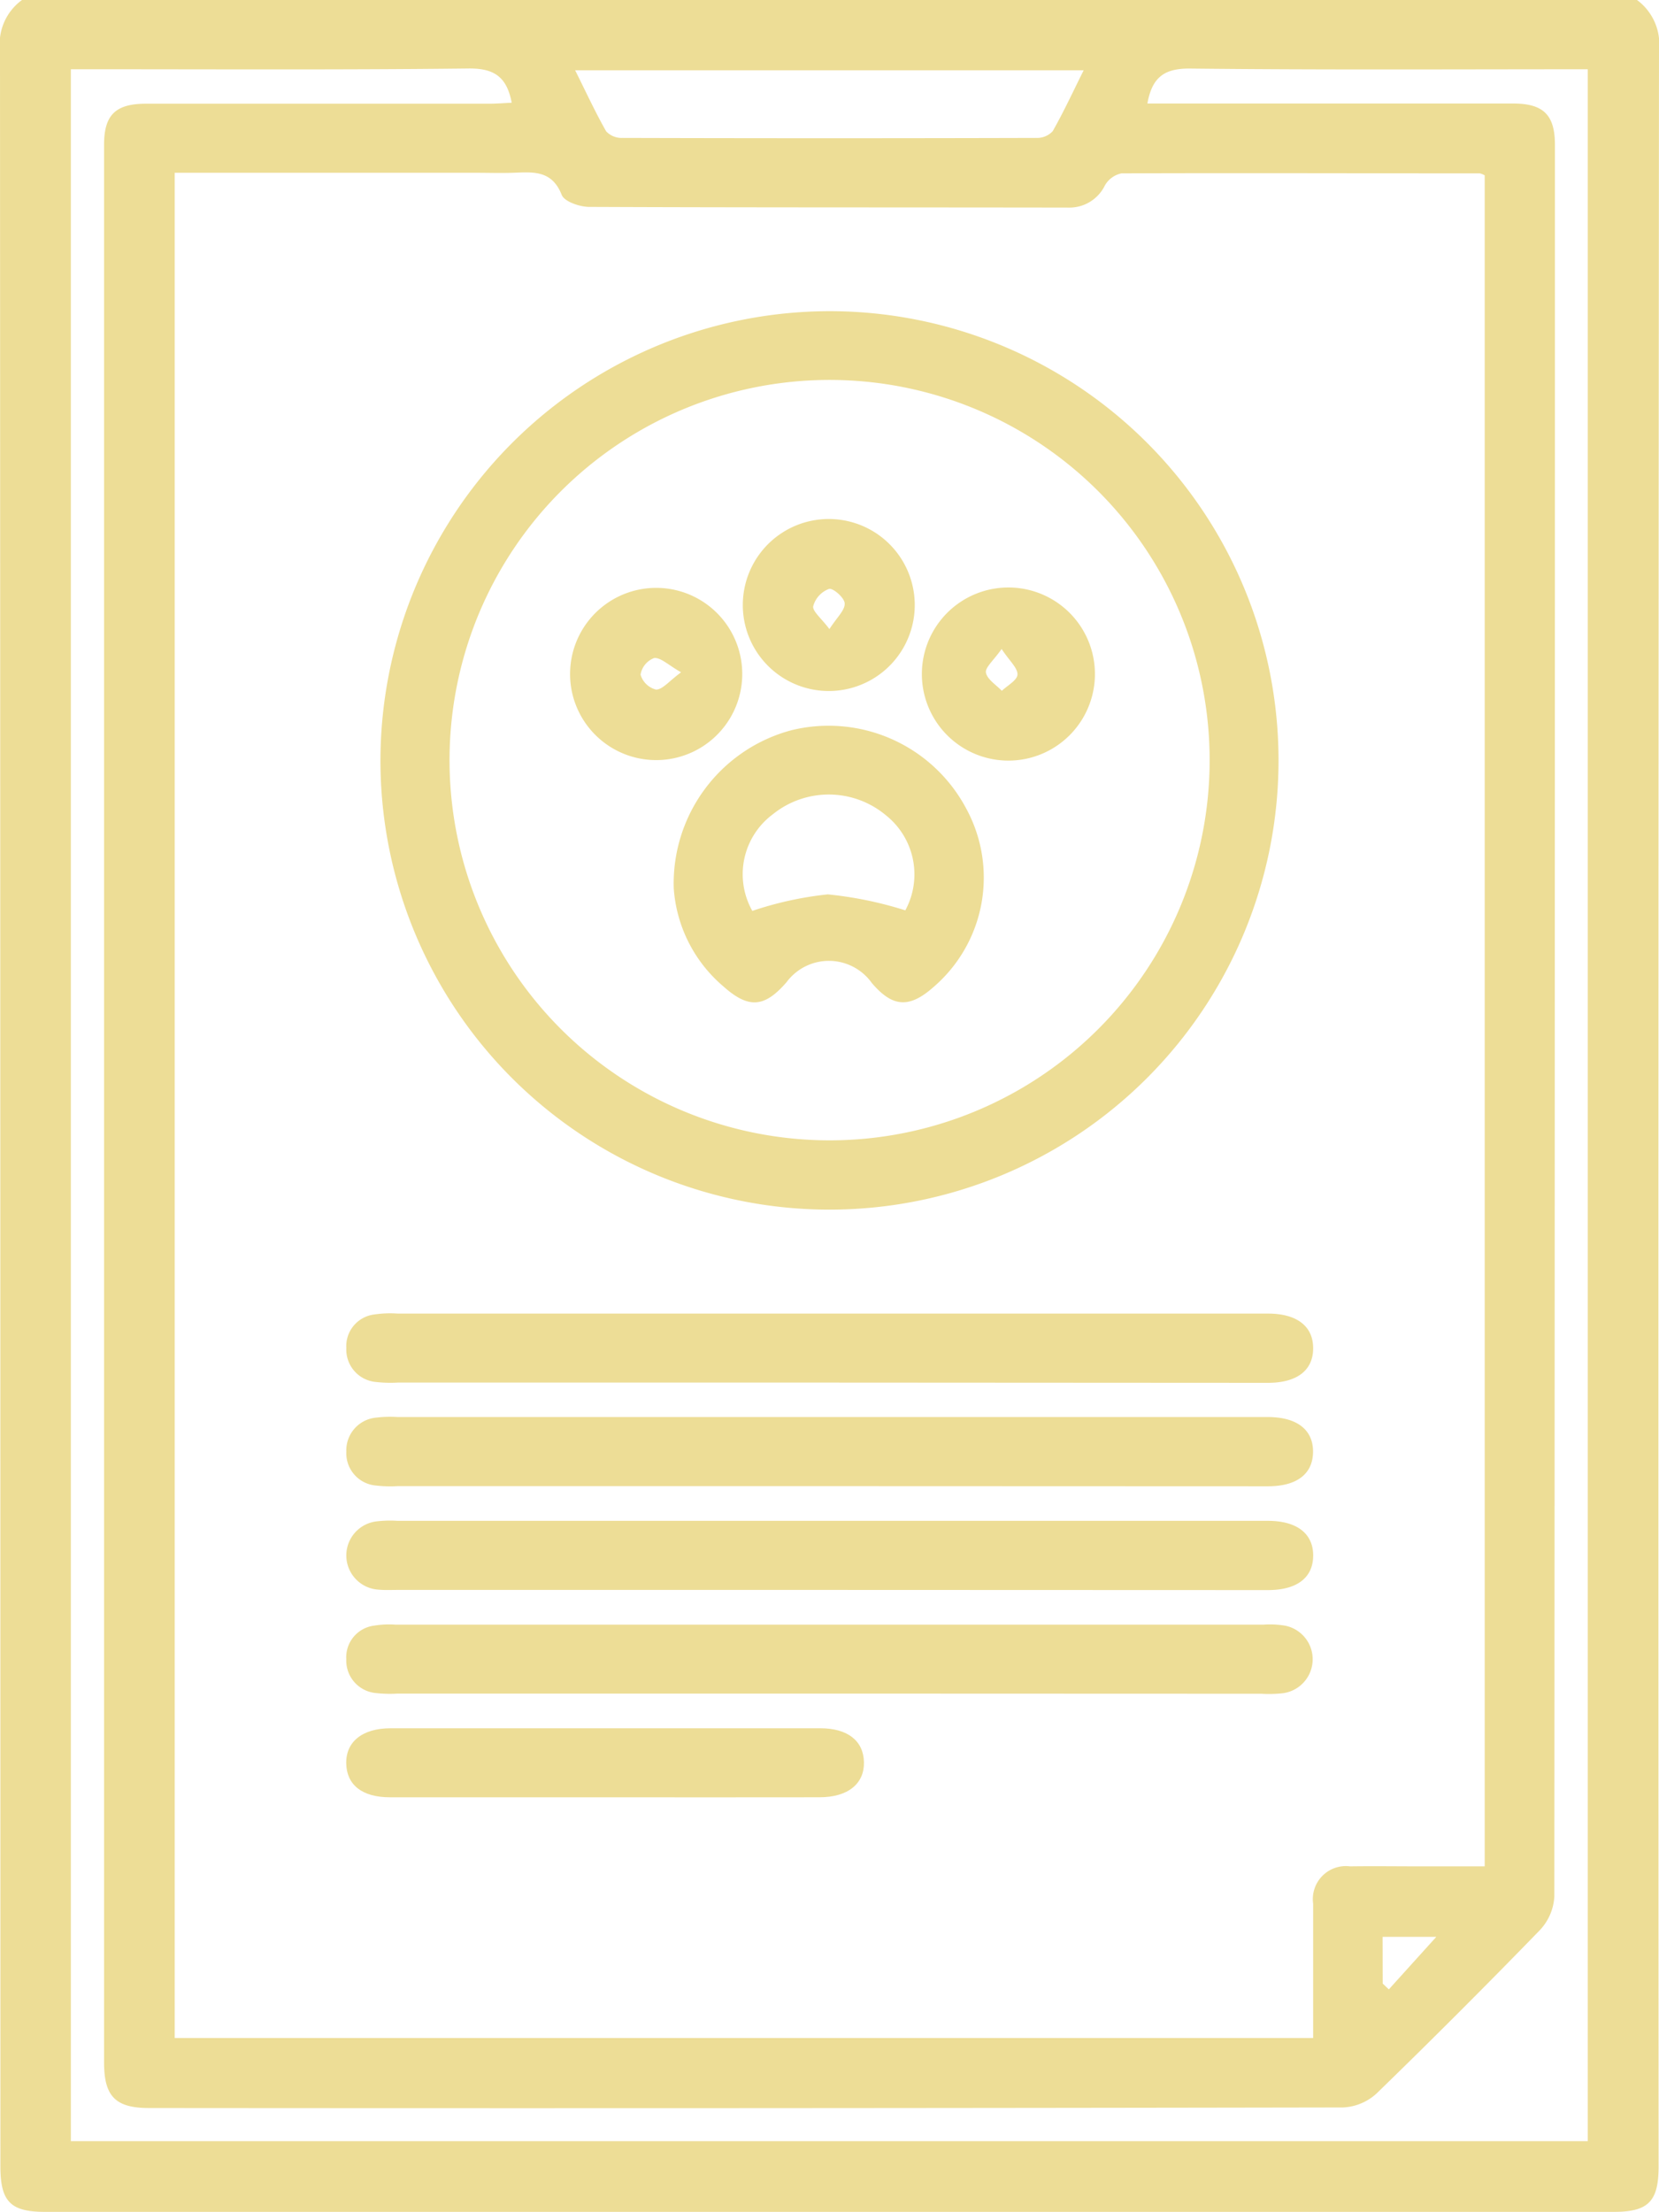
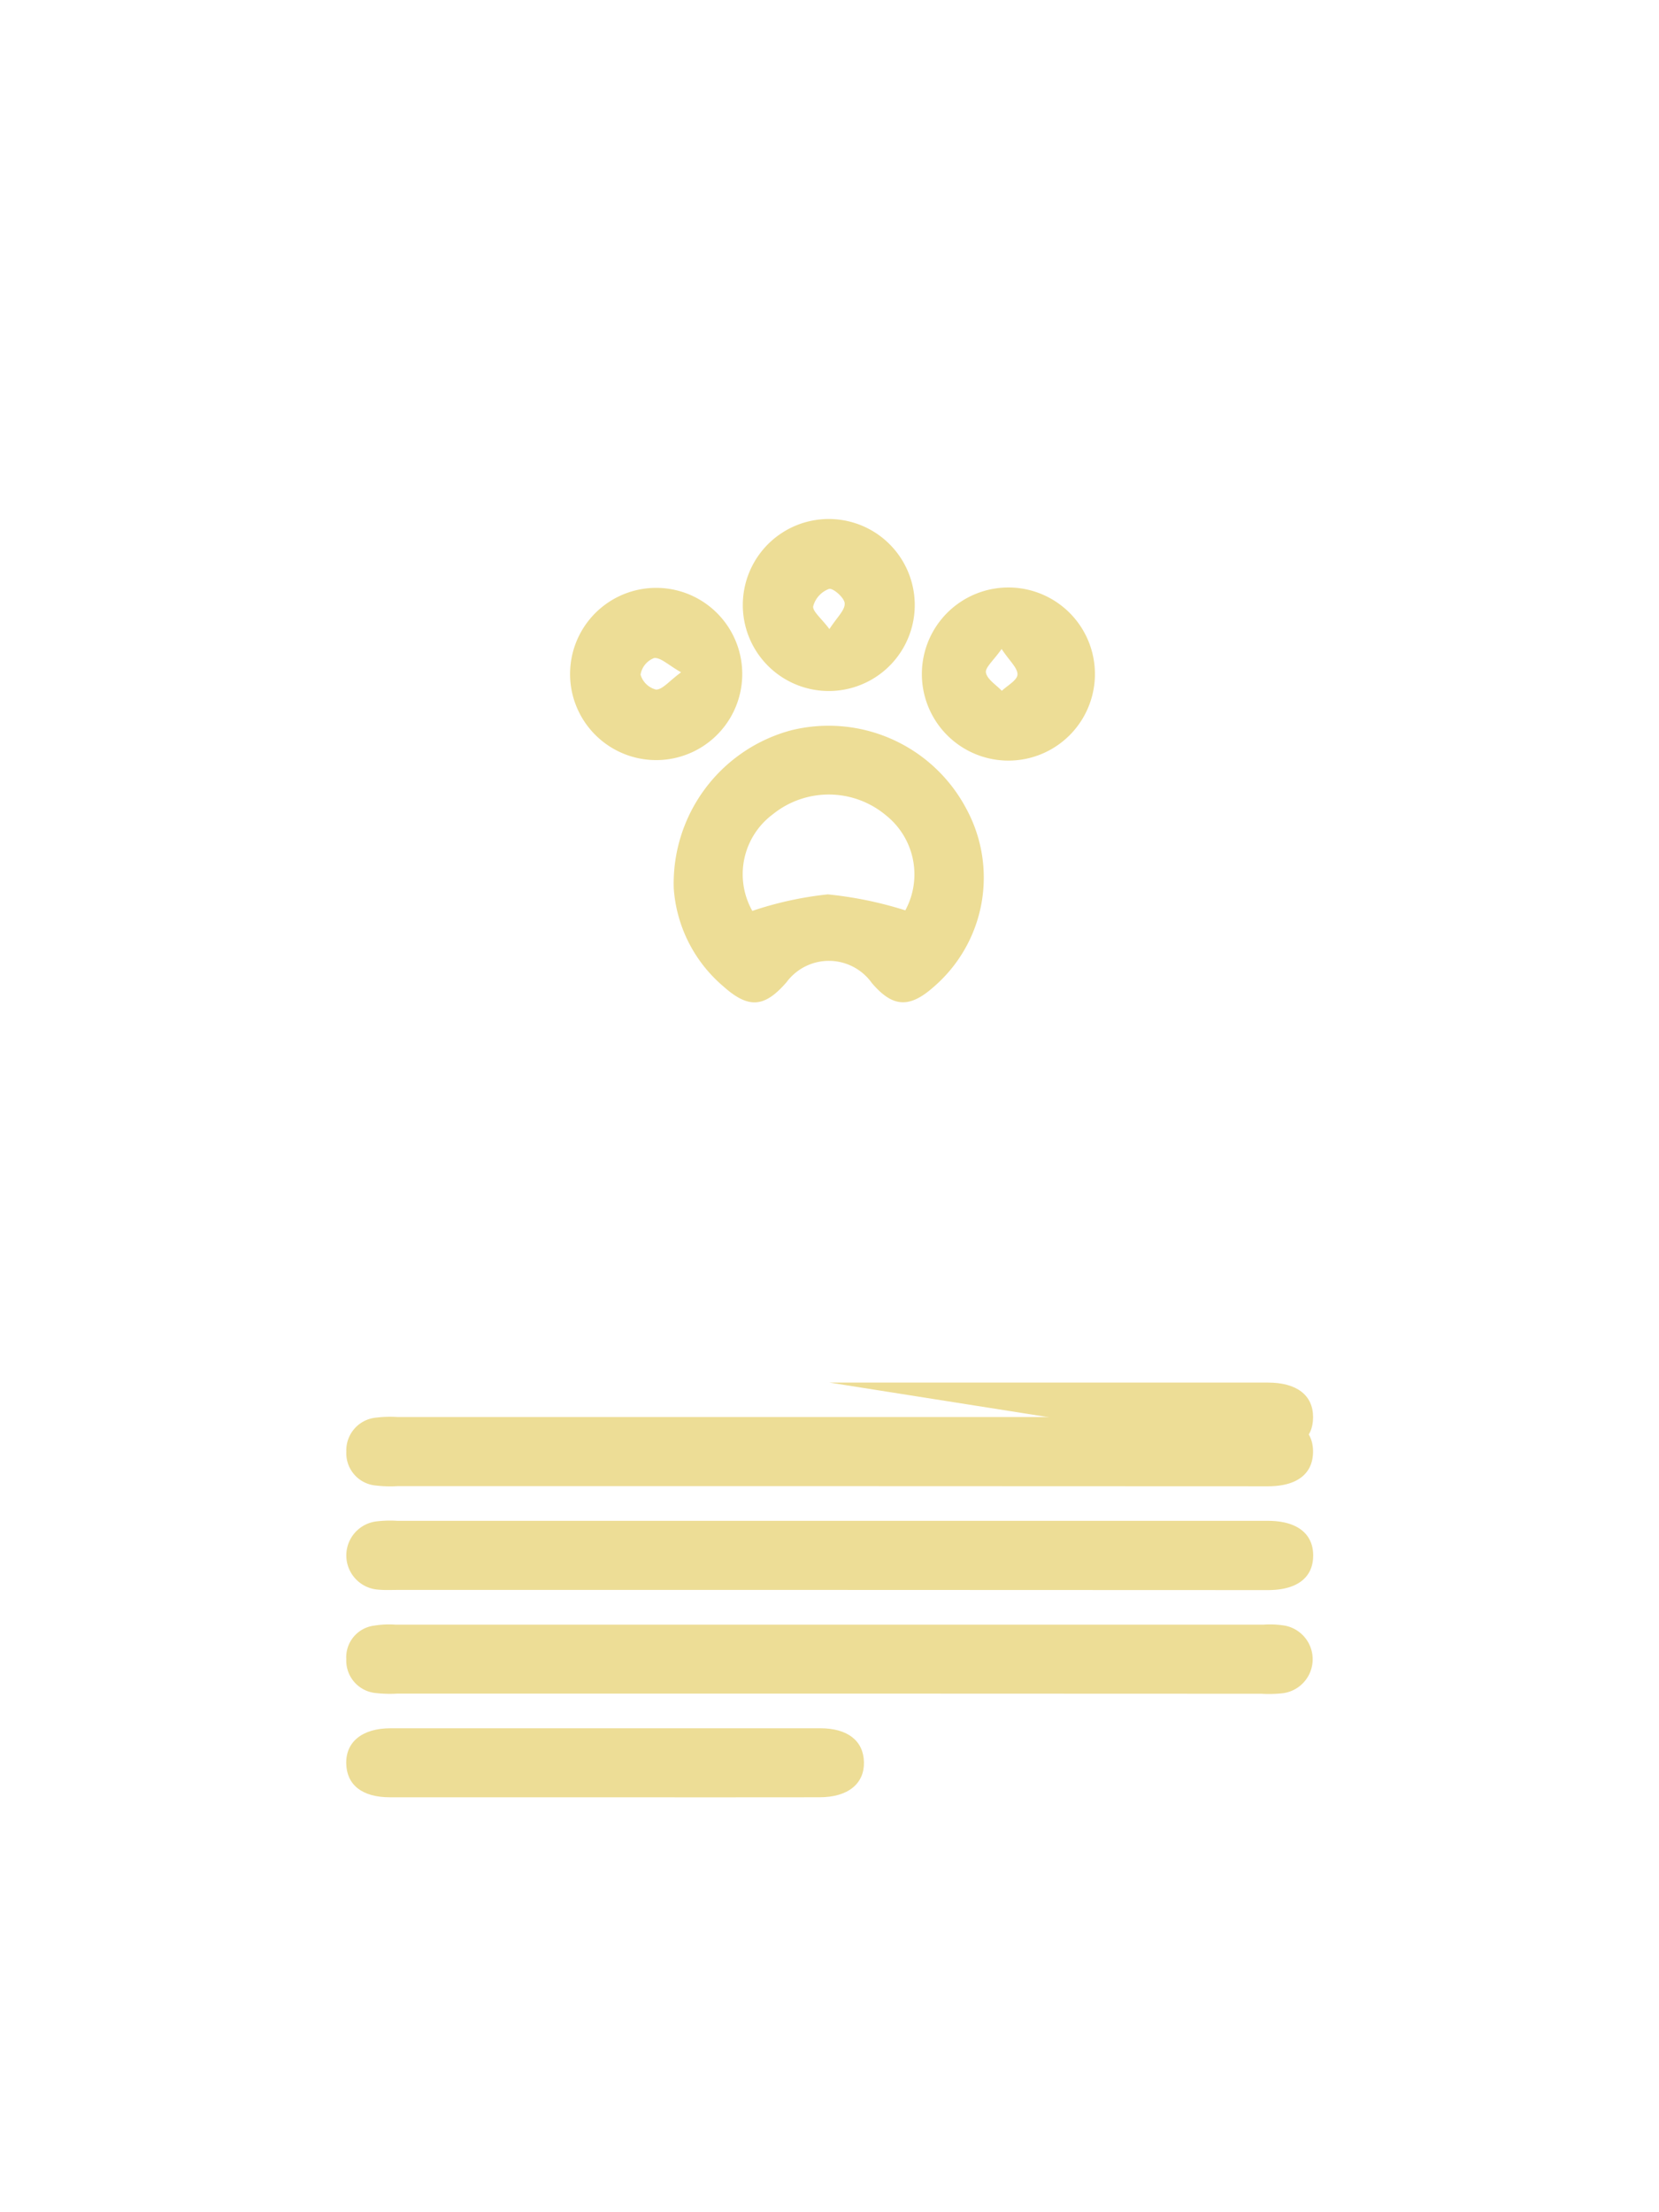
<svg xmlns="http://www.w3.org/2000/svg" width="74.16" height="98.834" viewBox="0 0 74.16 98.834">
-   <path d="M129.767,8a2.452,2.452,0,0,1,.983,2.238q-.041,47.275-.018,94.574c0,1.547-.456,2.022-1.983,2.022H58.589c-1.529,0-1.981-.464-1.981-2.022q0-47.288-.018-94.574A2.426,2.426,0,0,1,57.573,8ZM64.4,15.721V99.067H115.29v-6a1.476,1.476,0,0,1,1.65-1.671c1.1-.015,2.122,0,3.182,0h2.837V15.835a.8.8,0,0,0-.219-.088c-5.338,0-10.679-.021-16.02,0a1.119,1.119,0,0,0-.74.539,1.761,1.761,0,0,1-1.622.99c-7.143-.013-14.284,0-21.425-.031-.428,0-1.114-.235-1.233-.536-.444-1.122-1.289-1.019-2.192-.988-.547.018-1.1,0-1.643,0Zm43.479-3.095h16.355c1.356,0,1.864.516,1.864,1.846q0,39.137-.026,78.268a2.383,2.383,0,0,1-.642,1.5q-3.592,3.7-7.3,7.3a2.378,2.378,0,0,1-1.5.629q-26.683.049-53.369.026c-1.506,0-2.019-.516-2.019-2.035V14.468c0-1.336.516-1.834,1.877-1.834H78.464c.33,0,.663-.028,1-.044-.222-1.179-.81-1.547-1.955-1.529-5.563.064-11.13.034-16.683.034H59.757v92.581h67.808V11.095c-5.965,0-11.85.034-17.737-.031-1.145-.018-1.736.34-1.95,1.578ZM82.3,11.141c.487.975.9,1.872,1.387,2.728a.946.946,0,0,0,.719.294q9.261.026,18.524,0a.949.949,0,0,0,.717-.3c.487-.856.9-1.751,1.385-2.723Zm36.1,85.494.273.258,2.122-2.347h-2.4Z" transform="translate(-56.59 -8)" fill="#eddd96" />
-   <path d="M142.722,61.92A20.073,20.073,0,1,1,122.54,82.169,20.1,20.1,0,0,1,142.722,61.92Zm-.1,37.05a16.989,16.989,0,1,0-12.054-5.012,17,17,0,0,0,12.054,5.012Z" transform="translate(-105.533 -48.015)" fill="#eddd96" />
-   <path d="M138.21,238.642h-19.3a5.719,5.719,0,0,1-.964-.026,1.454,1.454,0,0,1-1.333-1.516,1.425,1.425,0,0,1,1.243-1.5,4.8,4.8,0,0,1,1.057-.041h38.9c1.289,0,2.019.562,2.019,1.547s-.714,1.547-2.022,1.547Z" transform="translate(-101.132 -176.863)" fill="#eddd96" />
+   <path d="M138.21,238.642h-19.3h38.9c1.289,0,2.019.562,2.019,1.547s-.714,1.547-2.022,1.547Z" transform="translate(-101.132 -176.863)" fill="#eddd96" />
  <path d="M138.122,256.6H118.915a5.417,5.417,0,0,1-.962-.026,1.449,1.449,0,0,1-1.333-1.516,1.468,1.468,0,0,1,1.333-1.519,5.2,5.2,0,0,1,.962-.026h38.9c1.289,0,2.022.56,2.019,1.547s-.712,1.547-2.019,1.547Z" transform="translate(-101.139 -190.194)" fill="#eddd96" />
  <path d="M138.195,274.574h-19.3c-.289,0-.58.015-.869-.013a1.532,1.532,0,0,1-.093-3.048,5.2,5.2,0,0,1,.962-.026h38.9c1.289,0,2.022.565,2.022,1.547s-.709,1.547-2.022,1.547Z" transform="translate(-101.116 -203.53)" fill="#eddd96" />
  <path d="M138.115,292.536H118.907a5.674,5.674,0,0,1-.962-.023A1.457,1.457,0,0,1,116.61,291a1.426,1.426,0,0,1,1.24-1.5,4.127,4.127,0,0,1,.962-.044h38.8a4.091,4.091,0,0,1,.959.044,1.53,1.53,0,0,1-.1,3.02,5.686,5.686,0,0,1-.962.023Z" transform="translate(-101.131 -216.86)" fill="#eddd96" />
  <path d="M128.105,310.544h-9.542c-1.238,0-1.934-.549-1.955-1.509s.707-1.576,1.988-1.576h19.2c1.228,0,1.934.56,1.955,1.514s-.7,1.57-1.988,1.57Q132.93,310.549,128.105,310.544Z" transform="translate(-101.131 -230.234)" fill="#eddd96" />
  <path d="M173.38,141.017a7.086,7.086,0,0,1,5.238-7.063,6.963,6.963,0,0,1,7.835,3.494A6.447,6.447,0,0,1,185,145.417c-1.091.967-1.836.918-2.767-.175a2.356,2.356,0,0,0-3.812-.034c-.99,1.142-1.7,1.194-2.837.175A6.316,6.316,0,0,1,173.38,141.017Zm3.507,1.006a15.714,15.714,0,0,1,3.378-.74,17.106,17.106,0,0,1,3.466.714,3.375,3.375,0,0,0-.866-4.247,3.982,3.982,0,0,0-5.062-.041,3.336,3.336,0,0,0-.91,4.314Z" transform="translate(-143.262 -101.319)" fill="#eddd96" />
  <path d="M185.35,101.636a3.843,3.843,0,1,1,1.114,2.734A3.837,3.837,0,0,1,185.35,101.636Zm3.868,1.109c.343-.534.7-.848.686-1.148,0-.245-.516-.7-.7-.652a1.142,1.142,0,0,0-.707.774c-.039.224.356.529.725,1.021Z" transform="translate(-152.145 -74.63)" fill="#eddd96" />
  <path d="M155.409,113.6a3.848,3.848,0,1,1,1.1,2.734A3.837,3.837,0,0,1,155.409,113.6Zm4.959-.036c-.575-.328-.905-.663-1.2-.637a.956.956,0,0,0-.609.743.969.969,0,0,0,.694.668C159.551,114.333,159.837,113.954,160.369,113.567Z" transform="translate(-129.925 -83.524)" fill="#eddd96" />
  <path d="M219.823,117.505a3.868,3.868,0,1,1,3.661-1.719,3.868,3.868,0,0,1-3.661,1.719Zm.126-4.964c-.361.516-.748.83-.7,1.062.059.3.456.539.709.807.258-.242.691-.475.7-.727C220.669,113.389,220.305,113.08,219.949,112.541Z" transform="translate(-175.175 -83.542)" fill="#eddd96" />
</svg>